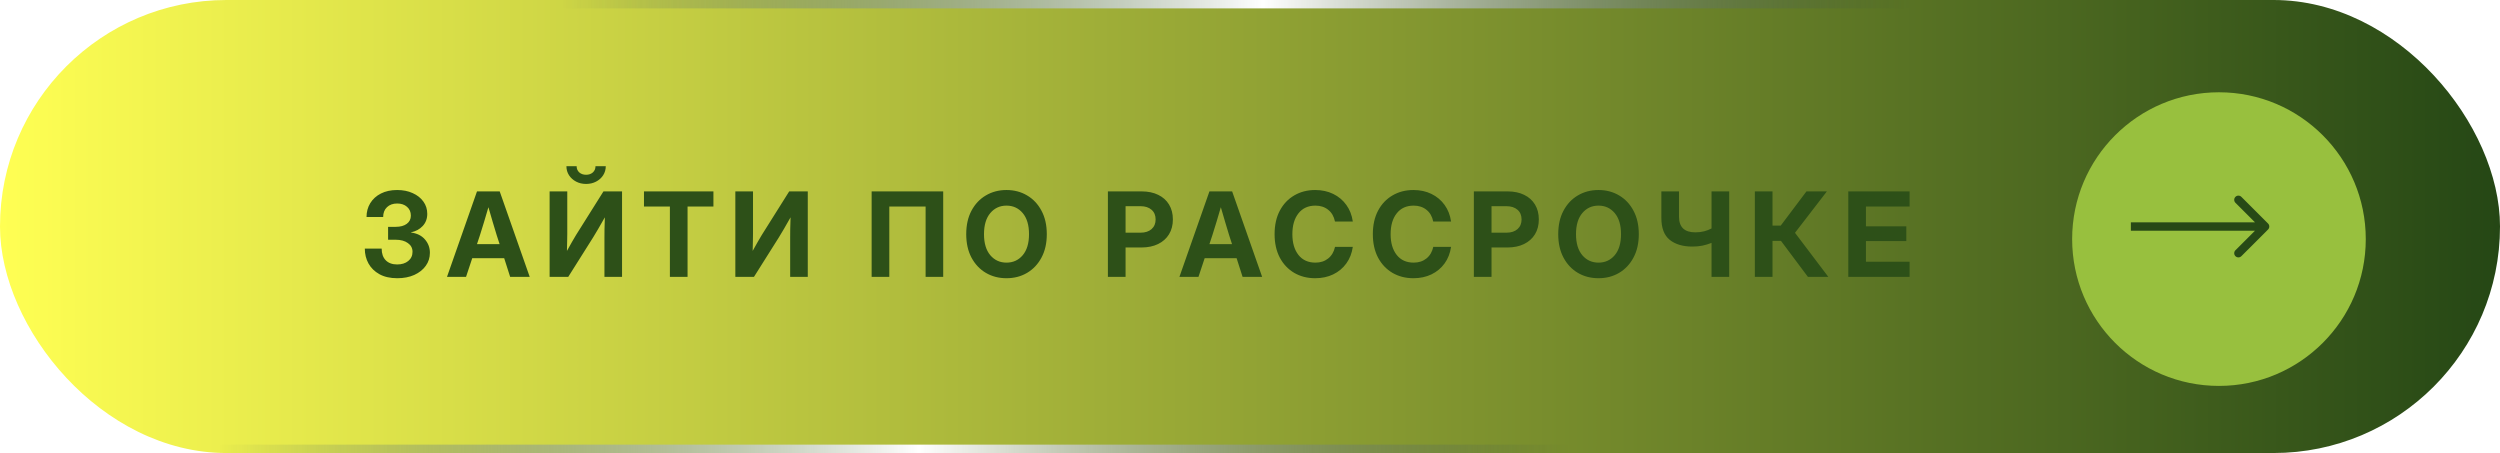
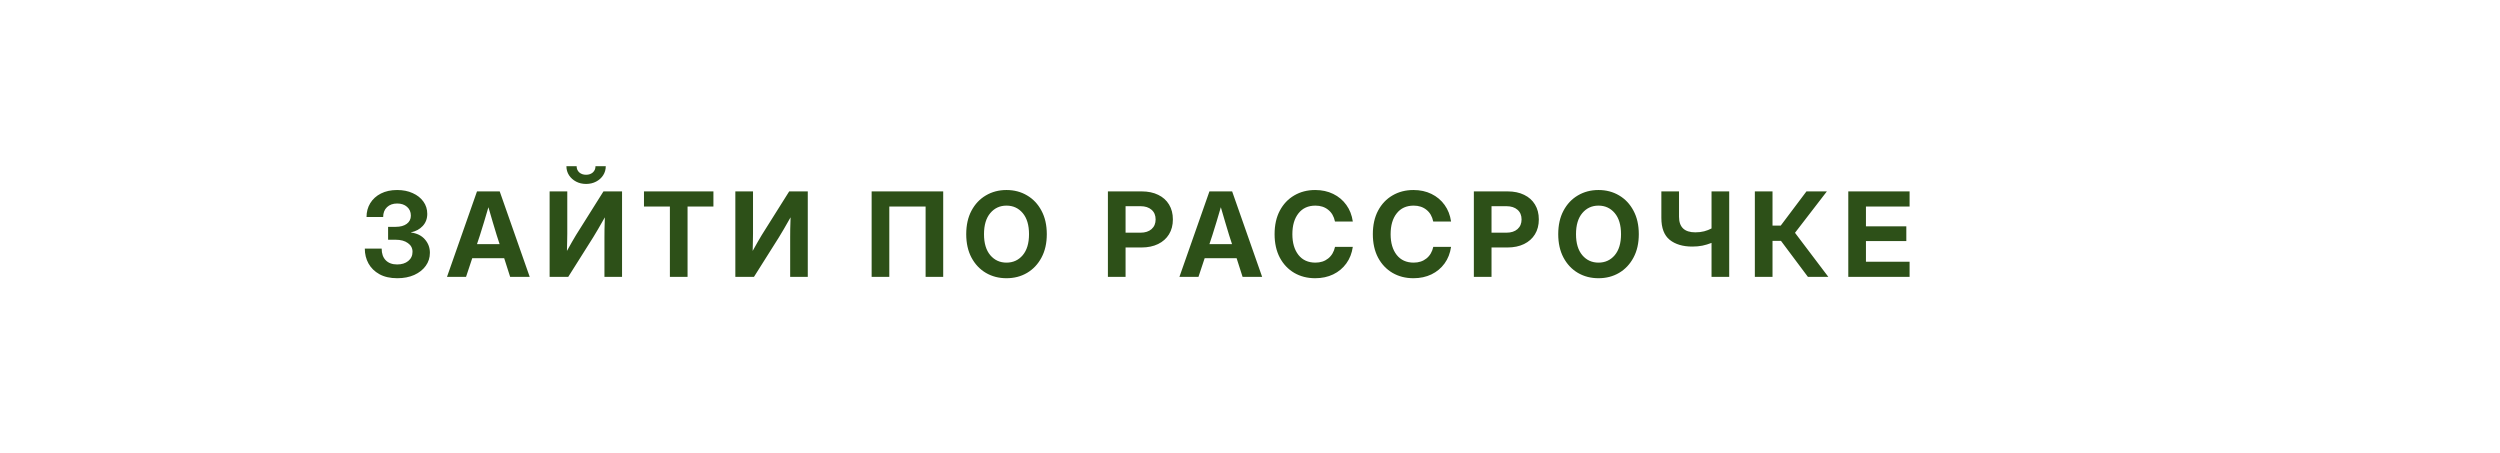
<svg xmlns="http://www.w3.org/2000/svg" width="298" height="54" viewBox="0 0 298 54" fill="none">
-   <rect width="298" height="54" rx="27" fill="url(#paint0_linear_31_161)" />
  <g filter="url(#filter0_i_31_161)">
-     <circle cx="261.5" cy="26.5" r="17.5" fill="#98C03E" />
-   </g>
+     </g>
  <path d="M47.361 33.164C46.518 33.164 45.807 33.005 45.228 32.685C44.654 32.367 44.219 31.94 43.923 31.407C43.631 30.874 43.485 30.284 43.485 29.637H45.495C45.495 30.229 45.657 30.692 45.98 31.024C46.309 31.357 46.762 31.523 47.341 31.523C47.883 31.523 48.323 31.387 48.66 31.113C49.002 30.835 49.173 30.468 49.173 30.013C49.173 29.58 48.988 29.233 48.619 28.974C48.255 28.709 47.772 28.577 47.17 28.577H46.261V27.039H47.17C47.721 27.039 48.159 26.921 48.482 26.684C48.81 26.442 48.975 26.116 48.975 25.706C48.975 25.269 48.822 24.918 48.517 24.653C48.216 24.389 47.824 24.257 47.341 24.257C46.84 24.257 46.436 24.403 46.131 24.694C45.825 24.986 45.673 25.378 45.673 25.87H43.69C43.69 25.25 43.839 24.699 44.135 24.216C44.435 23.728 44.859 23.345 45.406 23.067C45.953 22.789 46.598 22.65 47.341 22.65C48.038 22.65 48.656 22.773 49.193 23.02C49.736 23.261 50.16 23.596 50.465 24.024C50.775 24.448 50.93 24.938 50.93 25.494C50.93 26.068 50.75 26.549 50.39 26.936C50.03 27.324 49.562 27.577 48.988 27.695V27.716C49.699 27.807 50.253 28.08 50.649 28.536C51.046 28.992 51.244 29.523 51.244 30.129C51.244 30.717 51.078 31.239 50.745 31.694C50.417 32.15 49.961 32.51 49.378 32.774C48.795 33.034 48.122 33.164 47.361 33.164ZM53.283 33L56.858 22.814H59.565L63.141 33H60.809L60.099 30.778H56.291L55.553 33H53.283ZM56.858 29.097H59.552L59.21 28.044C59.05 27.524 58.891 26.996 58.731 26.458C58.572 25.92 58.401 25.335 58.219 24.701C58.036 25.335 57.863 25.92 57.699 26.458C57.535 26.996 57.371 27.524 57.207 28.044L56.858 29.097ZM74.148 33H72.05V28.276C72.05 28.058 72.052 27.741 72.057 27.326C72.061 26.912 72.075 26.438 72.098 25.904C71.806 26.424 71.537 26.893 71.291 27.312C71.049 27.727 70.856 28.051 70.71 28.283L67.736 33H65.515V22.814H67.62V27.852C67.62 28.067 67.615 28.365 67.606 28.748C67.602 29.126 67.593 29.514 67.579 29.91C67.784 29.546 67.985 29.188 68.181 28.837C68.381 28.486 68.541 28.215 68.659 28.023L71.933 22.814H74.148V33ZM69.862 21.926C69.42 21.926 69.021 21.832 68.666 21.645C68.315 21.459 68.035 21.206 67.825 20.887C67.62 20.568 67.517 20.21 67.517 19.814H68.734C68.734 20.114 68.839 20.36 69.049 20.552C69.263 20.739 69.534 20.832 69.862 20.832C70.19 20.832 70.459 20.739 70.669 20.552C70.879 20.36 70.983 20.114 70.983 19.814H72.207C72.207 20.21 72.104 20.568 71.899 20.887C71.694 21.206 71.414 21.459 71.058 21.645C70.703 21.832 70.304 21.926 69.862 21.926ZM76.762 24.619V22.814H85.04V24.619H81.957V33H79.851V24.619H76.762ZM96.287 33H94.188V28.276C94.188 28.058 94.191 27.741 94.195 27.326C94.2 26.912 94.213 26.438 94.236 25.904C93.945 26.424 93.676 26.893 93.43 27.312C93.188 27.727 92.994 28.051 92.849 28.283L89.875 33H87.653V22.814H89.759V27.852C89.759 28.067 89.754 28.365 89.745 28.748C89.74 29.126 89.731 29.514 89.718 29.91C89.923 29.546 90.123 29.188 90.319 28.837C90.52 28.486 90.679 28.215 90.798 28.023L94.072 22.814H96.287V33ZM112.43 22.814V33H110.332V24.619H106.005V33H103.899V22.814H112.43ZM119.972 33.164C119.061 33.164 118.243 32.952 117.518 32.528C116.794 32.1 116.222 31.494 115.802 30.71C115.383 29.922 115.174 28.99 115.174 27.914C115.174 26.829 115.383 25.895 115.802 25.111C116.222 24.323 116.794 23.717 117.518 23.293C118.243 22.865 119.061 22.65 119.972 22.65C120.888 22.65 121.706 22.865 122.426 23.293C123.151 23.717 123.723 24.323 124.142 25.111C124.566 25.895 124.778 26.829 124.778 27.914C124.778 28.994 124.566 29.926 124.142 30.71C123.723 31.494 123.151 32.1 122.426 32.528C121.706 32.952 120.888 33.164 119.972 33.164ZM119.972 31.305C120.761 31.305 121.406 31.011 121.907 30.423C122.408 29.83 122.659 28.994 122.659 27.914C122.659 26.829 122.408 25.991 121.907 25.398C121.406 24.806 120.761 24.51 119.972 24.51C119.189 24.51 118.546 24.806 118.045 25.398C117.543 25.991 117.293 26.829 117.293 27.914C117.293 28.994 117.543 29.83 118.045 30.423C118.546 31.011 119.189 31.305 119.972 31.305ZM132.062 33V22.814H136.082C136.843 22.814 137.501 22.951 138.057 23.225C138.618 23.494 139.048 23.879 139.349 24.38C139.655 24.881 139.807 25.474 139.807 26.157C139.807 26.841 139.652 27.433 139.342 27.935C139.037 28.431 138.604 28.816 138.044 29.09C137.483 29.363 136.82 29.5 136.054 29.5H134.168V33H132.062ZM134.168 27.736H135.945C136.501 27.736 136.941 27.595 137.264 27.312C137.588 27.025 137.75 26.64 137.75 26.157C137.75 25.67 137.588 25.285 137.264 25.002C136.941 24.719 136.501 24.578 135.945 24.578H134.168V27.736ZM140.588 33L144.164 22.814H146.871L150.446 33H148.115L147.404 30.778H143.596L142.858 33H140.588ZM144.164 29.097H146.857L146.515 28.044C146.356 27.524 146.196 26.996 146.037 26.458C145.877 25.92 145.706 25.335 145.524 24.701C145.342 25.335 145.169 25.92 145.004 26.458C144.84 26.996 144.676 27.524 144.512 28.044L144.164 29.097ZM156.771 33.164C155.837 33.164 155.005 32.952 154.276 32.528C153.547 32.1 152.973 31.494 152.553 30.71C152.139 29.922 151.931 28.99 151.931 27.914C151.931 26.829 152.139 25.895 152.553 25.111C152.973 24.323 153.547 23.717 154.276 23.293C155.005 22.865 155.837 22.65 156.771 22.65C157.569 22.65 158.284 22.805 158.918 23.115C159.556 23.425 160.077 23.863 160.483 24.428C160.889 24.988 161.146 25.647 161.255 26.403H159.129C159.006 25.802 158.738 25.337 158.323 25.009C157.913 24.676 157.405 24.51 156.798 24.51C155.933 24.51 155.258 24.817 154.775 25.433C154.292 26.043 154.05 26.87 154.05 27.914C154.05 28.949 154.292 29.773 154.775 30.389C155.258 30.999 155.933 31.305 156.798 31.305C157.4 31.305 157.906 31.141 158.316 30.812C158.731 30.484 159.004 30.022 159.136 29.425H161.255C161.146 30.181 160.889 30.84 160.483 31.4C160.077 31.961 159.556 32.396 158.918 32.706C158.284 33.011 157.569 33.164 156.771 33.164ZM168.483 33.164C167.549 33.164 166.717 32.952 165.988 32.528C165.259 32.1 164.684 31.494 164.265 30.71C163.85 29.922 163.643 28.99 163.643 27.914C163.643 26.829 163.85 25.895 164.265 25.111C164.684 24.323 165.259 23.717 165.988 23.293C166.717 22.865 167.549 22.65 168.483 22.65C169.28 22.65 169.996 22.805 170.629 23.115C171.267 23.425 171.789 23.863 172.195 24.428C172.6 24.988 172.858 25.647 172.967 26.403H170.841C170.718 25.802 170.449 25.337 170.035 25.009C169.625 24.676 169.116 24.51 168.51 24.51C167.644 24.51 166.97 24.817 166.487 25.433C166.004 26.043 165.762 26.87 165.762 27.914C165.762 28.949 166.004 29.773 166.487 30.389C166.97 30.999 167.644 31.305 168.51 31.305C169.112 31.305 169.618 31.141 170.028 30.812C170.443 30.484 170.716 30.022 170.848 29.425H172.967C172.858 30.181 172.6 30.84 172.195 31.4C171.789 31.961 171.267 32.396 170.629 32.706C169.996 33.011 169.28 33.164 168.483 33.164ZM175.683 33V22.814H179.703C180.464 22.814 181.122 22.951 181.678 23.225C182.239 23.494 182.669 23.879 182.97 24.38C183.276 24.881 183.428 25.474 183.428 26.157C183.428 26.841 183.273 27.433 182.963 27.935C182.658 28.431 182.225 28.816 181.665 29.09C181.104 29.363 180.441 29.5 179.675 29.5H177.789V33H175.683ZM177.789 27.736H179.566C180.122 27.736 180.562 27.595 180.885 27.312C181.209 27.025 181.371 26.64 181.371 26.157C181.371 25.67 181.209 25.285 180.885 25.002C180.562 24.719 180.122 24.578 179.566 24.578H177.789V27.736ZM190.539 33.164C189.628 33.164 188.81 32.952 188.085 32.528C187.361 32.1 186.789 31.494 186.37 30.71C185.95 29.922 185.741 28.99 185.741 27.914C185.741 26.829 185.95 25.895 186.37 25.111C186.789 24.323 187.361 23.717 188.085 23.293C188.81 22.865 189.628 22.65 190.539 22.65C191.456 22.65 192.274 22.865 192.994 23.293C193.718 23.717 194.29 24.323 194.709 25.111C195.133 25.895 195.345 26.829 195.345 27.914C195.345 28.994 195.133 29.926 194.709 30.71C194.29 31.494 193.718 32.1 192.994 32.528C192.274 32.952 191.456 33.164 190.539 33.164ZM190.539 31.305C191.328 31.305 191.973 31.011 192.474 30.423C192.975 29.83 193.226 28.994 193.226 27.914C193.226 26.829 192.975 25.991 192.474 25.398C191.973 24.806 191.328 24.51 190.539 24.51C189.756 24.51 189.113 24.806 188.612 25.398C188.11 25.991 187.86 26.829 187.86 27.914C187.86 28.994 188.11 29.83 188.612 30.423C189.113 31.011 189.756 31.305 190.539 31.305ZM201.725 29.391C200.599 29.391 199.702 29.124 199.032 28.591C198.366 28.053 198.034 27.183 198.034 25.98V22.814H200.139V25.836C200.139 27.076 200.786 27.695 202.08 27.695C202.463 27.695 202.814 27.654 203.133 27.572C203.457 27.486 203.751 27.372 204.015 27.23V22.814H206.121V33H204.015V28.953C203.655 29.094 203.293 29.204 202.928 29.281C202.564 29.354 202.163 29.391 201.725 29.391ZM209.178 33V22.814H211.284V26.895H212.261L215.33 22.814H217.764L213.963 27.75L217.935 33H215.501L212.295 28.714H211.284V33H209.178ZM220.316 33V22.814H227.623V24.619H222.421V26.977H227.234V28.734H222.421V31.195H227.623V33H220.316Z" fill="#2D5018" />
-   <line x1="67" y1="0.5" x2="228" y2="0.5" stroke="url(#paint1_linear_31_161)" />
-   <line x1="26" y1="53.5" x2="187" y2="53.5" stroke="url(#paint2_linear_31_161)" />
-   <path d="M270.354 27.354C270.549 27.158 270.549 26.842 270.354 26.646L267.172 23.465C266.976 23.269 266.66 23.269 266.464 23.465C266.269 23.66 266.269 23.976 266.464 24.172L269.293 27L266.464 29.828C266.269 30.024 266.269 30.34 266.464 30.535C266.66 30.731 266.976 30.731 267.172 30.535L270.354 27.354ZM254 27V27.5H270V27V26.5H254V27Z" fill="#274916" />
  <defs>
    <filter id="filter0_i_31_161" x="244" y="9" width="37.4" height="37" filterUnits="userSpaceOnUse" color-interpolation-filters="sRGB">
      <feFlood flood-opacity="0" result="BackgroundImageFix" />
      <feBlend mode="normal" in="SourceGraphic" in2="BackgroundImageFix" result="shape" />
      <feColorMatrix in="SourceAlpha" type="matrix" values="0 0 0 0 0 0 0 0 0 0 0 0 0 0 0 0 0 0 127 0" result="hardAlpha" />
      <feOffset dx="3" dy="2" />
      <feGaussianBlur stdDeviation="1.2" />
      <feComposite in2="hardAlpha" operator="arithmetic" k2="-1" k3="1" />
      <feColorMatrix type="matrix" values="0 0 0 0 0 0 0 0 0 0 0 0 0 0 0 0 0 0 0.25 0" />
      <feBlend mode="normal" in2="shape" result="effect1_innerShadow_31_161" />
    </filter>
    <linearGradient id="paint0_linear_31_161" x1="0" y1="27" x2="298" y2="27" gradientUnits="userSpaceOnUse">
      <stop stop-color="#FFFF53" />
      <stop offset="1" stop-color="#254715" />
    </linearGradient>
    <linearGradient id="paint1_linear_31_161" x1="67" y1="1.5" x2="228" y2="1.5" gradientUnits="userSpaceOnUse">
      <stop stop-color="#0C3264" stop-opacity="0" />
      <stop offset="0.519" stop-color="white" />
      <stop offset="1" stop-color="#142D4E" stop-opacity="0" />
    </linearGradient>
    <linearGradient id="paint2_linear_31_161" x1="26" y1="54.5" x2="187" y2="54.5" gradientUnits="userSpaceOnUse">
      <stop stop-color="#0C3264" stop-opacity="0" />
      <stop offset="0.519" stop-color="white" />
      <stop offset="1" stop-color="#142D4E" stop-opacity="0" />
    </linearGradient>
  </defs>
</svg>